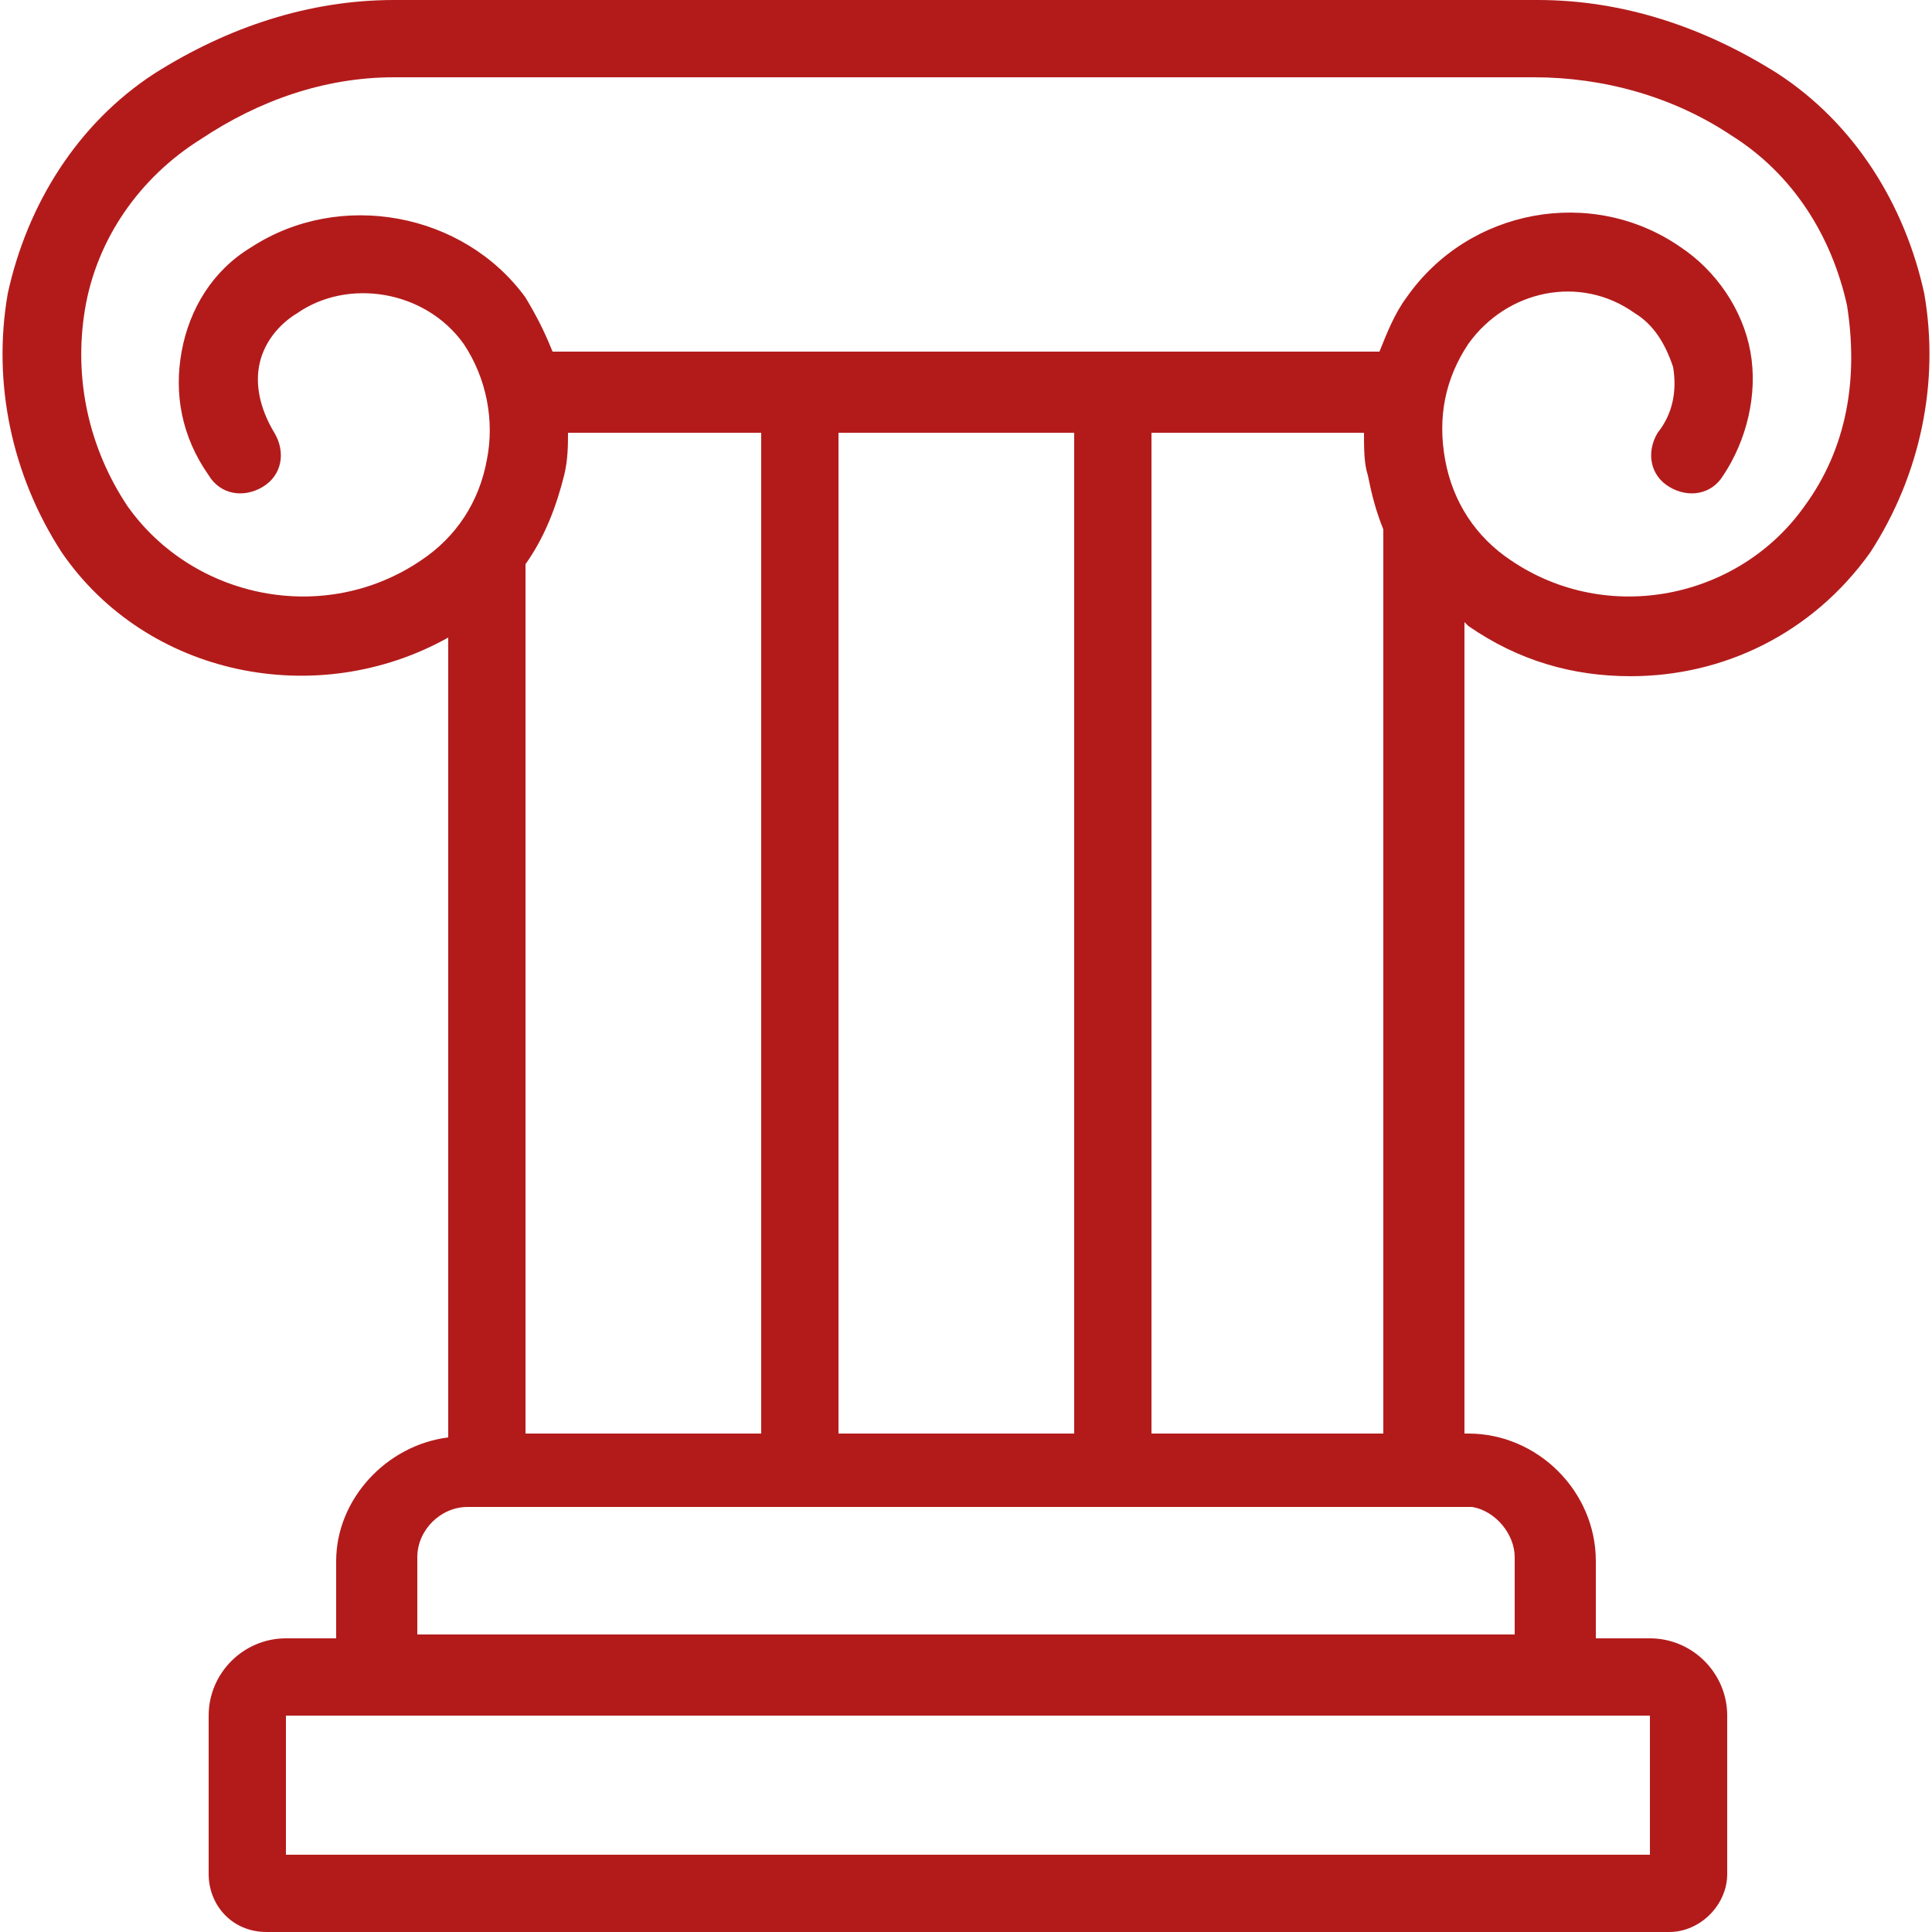
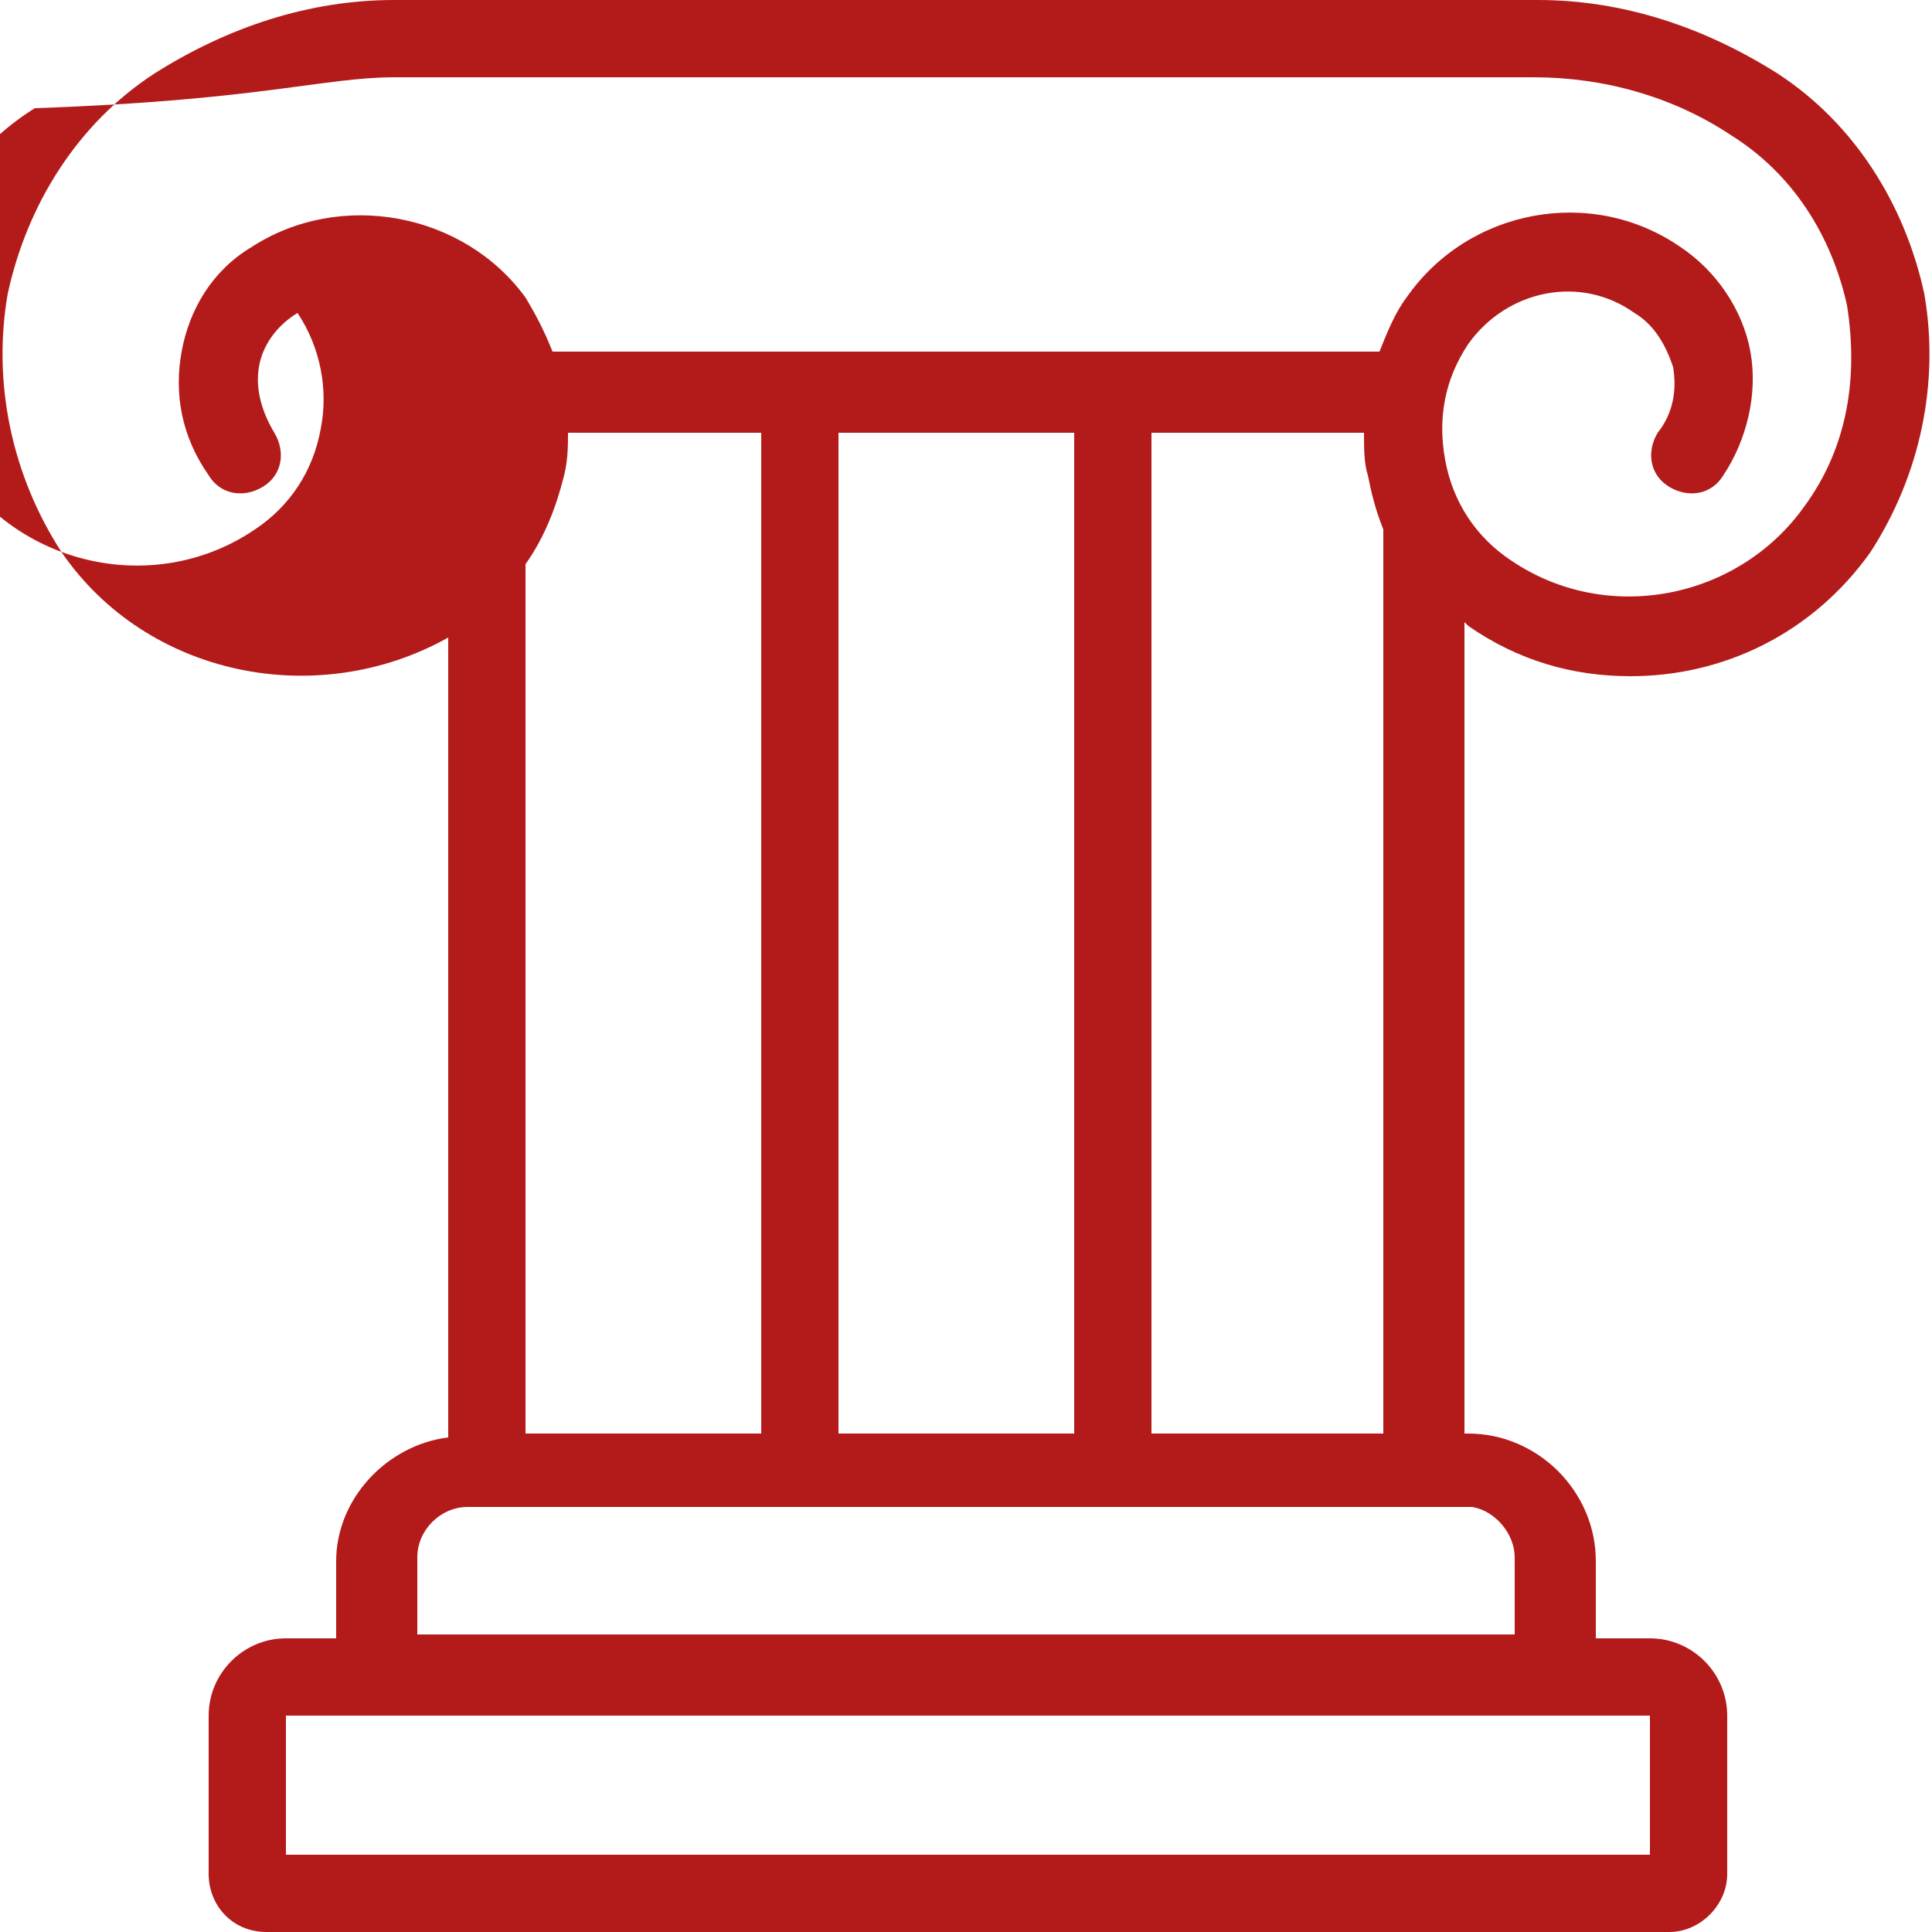
<svg xmlns="http://www.w3.org/2000/svg" version="1.1" id="Layer_1" x="0px" y="0px" viewBox="0 0 50 50" style="enable-background:new 0 0 50 50;" xml:space="preserve">
  <style type="text/css">
	.st0{fill:#B31B1B;}
</style>
-   <path class="st0" d="M49.8,7.6C49.3,5.3,48,3.2,46,1.9C44.1,0.7,42,0,39.8,0H10.2C8,0,5.9,0.7,4,1.9C2,3.2,0.7,5.3,0.2,7.6  c-0.4,2.3,0.1,4.7,1.4,6.7c2.2,3.2,6.6,4.1,10,2.2v20.7c-1.6,0.2-2.9,1.6-2.9,3.2v2H7.4c-1.1,0-2,0.9-2,2v4.1C5.4,49.3,6,50,6.9,50  h36.3c0.8,0,1.5-0.7,1.5-1.5v-4.1c0-1.1-0.9-2-2-2h-1.4v-2c0-1.8-1.5-3.3-3.3-3.3h-0.1v-21c0,0,0.1,0.1,0.1,0.1  c1.3,0.9,2.7,1.3,4.2,1.3c2.4,0,4.7-1.1,6.2-3.2C49.7,12.3,50.2,9.9,49.8,7.6z M19.7,11.2v25.9h-6.1V14.6c0.5-0.7,0.8-1.5,1-2.3  c0.1-0.4,0.1-0.8,0.1-1.1H19.7z M21.7,37.1V11.2h6.1v25.9H21.7z M42.6,48H7.4v-3.6h35.3V48z M39.2,40.3v2H10.8v-2  c0-0.7,0.6-1.3,1.3-1.3h26C38.7,39.1,39.2,39.7,39.2,40.3z M29.8,37.1V11.2h5.5c0,0.4,0,0.8,0.1,1.1c0.1,0.5,0.2,0.9,0.4,1.4v23.4  H29.8z M46.7,13.1c-1.7,2.4-5.1,3.1-7.6,1.4c-0.9-0.6-1.5-1.5-1.7-2.6c-0.2-1.1,0-2.1,0.6-3c1-1.4,2.9-1.8,4.3-0.8  c0.5,0.3,0.8,0.8,1,1.4c0.1,0.6,0,1.2-0.4,1.7c-0.3,0.5-0.2,1.1,0.3,1.4c0.5,0.3,1.1,0.2,1.4-0.3c0.6-0.9,0.9-2.1,0.7-3.2  c-0.2-1.1-0.9-2.1-1.8-2.7c-2.3-1.6-5.5-1-7.1,1.3c-0.3,0.4-0.5,0.9-0.7,1.4H14.3c-0.2-0.5-0.4-0.9-0.7-1.4C12,5.5,8.8,4.9,6.5,6.4  c-1,0.6-1.6,1.6-1.8,2.7c-0.2,1.1,0,2.2,0.7,3.2c0.3,0.5,0.9,0.6,1.4,0.3c0.5-0.3,0.6-0.9,0.3-1.4c-0.3-0.5-0.5-1.1-0.4-1.7  c0.1-0.6,0.5-1.1,1-1.4C9,7.2,11,7.5,12,8.9c0.6,0.9,0.8,2,0.6,3c-0.2,1.1-0.8,2-1.7,2.6c-2.5,1.7-5.9,1-7.6-1.4  c-1-1.5-1.4-3.3-1.1-5.1c0.3-1.8,1.4-3.4,3-4.4C6.7,2.6,8.4,2,10.2,2h29.5c1.8,0,3.6,0.5,5.1,1.5c1.6,1,2.6,2.6,3,4.4  C48.1,9.8,47.8,11.6,46.7,13.1z" />
+   <path class="st0" d="M49.8,7.6C49.3,5.3,48,3.2,46,1.9C44.1,0.7,42,0,39.8,0H10.2C8,0,5.9,0.7,4,1.9C2,3.2,0.7,5.3,0.2,7.6  c-0.4,2.3,0.1,4.7,1.4,6.7c2.2,3.2,6.6,4.1,10,2.2v20.7c-1.6,0.2-2.9,1.6-2.9,3.2v2H7.4c-1.1,0-2,0.9-2,2v4.1C5.4,49.3,6,50,6.9,50  h36.3c0.8,0,1.5-0.7,1.5-1.5v-4.1c0-1.1-0.9-2-2-2h-1.4v-2c0-1.8-1.5-3.3-3.3-3.3h-0.1v-21c0,0,0.1,0.1,0.1,0.1  c1.3,0.9,2.7,1.3,4.2,1.3c2.4,0,4.7-1.1,6.2-3.2C49.7,12.3,50.2,9.9,49.8,7.6z M19.7,11.2v25.9h-6.1V14.6c0.5-0.7,0.8-1.5,1-2.3  c0.1-0.4,0.1-0.8,0.1-1.1H19.7z M21.7,37.1V11.2h6.1v25.9H21.7z M42.6,48H7.4v-3.6h35.3V48z M39.2,40.3v2H10.8v-2  c0-0.7,0.6-1.3,1.3-1.3h26C38.7,39.1,39.2,39.7,39.2,40.3z M29.8,37.1V11.2h5.5c0,0.4,0,0.8,0.1,1.1c0.1,0.5,0.2,0.9,0.4,1.4v23.4  H29.8z M46.7,13.1c-1.7,2.4-5.1,3.1-7.6,1.4c-0.9-0.6-1.5-1.5-1.7-2.6c-0.2-1.1,0-2.1,0.6-3c1-1.4,2.9-1.8,4.3-0.8  c0.5,0.3,0.8,0.8,1,1.4c0.1,0.6,0,1.2-0.4,1.7c-0.3,0.5-0.2,1.1,0.3,1.4c0.5,0.3,1.1,0.2,1.4-0.3c0.6-0.9,0.9-2.1,0.7-3.2  c-0.2-1.1-0.9-2.1-1.8-2.7c-2.3-1.6-5.5-1-7.1,1.3c-0.3,0.4-0.5,0.9-0.7,1.4H14.3c-0.2-0.5-0.4-0.9-0.7-1.4C12,5.5,8.8,4.9,6.5,6.4  c-1,0.6-1.6,1.6-1.8,2.7c-0.2,1.1,0,2.2,0.7,3.2c0.3,0.5,0.9,0.6,1.4,0.3c0.5-0.3,0.6-0.9,0.3-1.4c-0.3-0.5-0.5-1.1-0.4-1.7  c0.1-0.6,0.5-1.1,1-1.4c0.6,0.9,0.8,2,0.6,3c-0.2,1.1-0.8,2-1.7,2.6c-2.5,1.7-5.9,1-7.6-1.4  c-1-1.5-1.4-3.3-1.1-5.1c0.3-1.8,1.4-3.4,3-4.4C6.7,2.6,8.4,2,10.2,2h29.5c1.8,0,3.6,0.5,5.1,1.5c1.6,1,2.6,2.6,3,4.4  C48.1,9.8,47.8,11.6,46.7,13.1z" />
</svg>